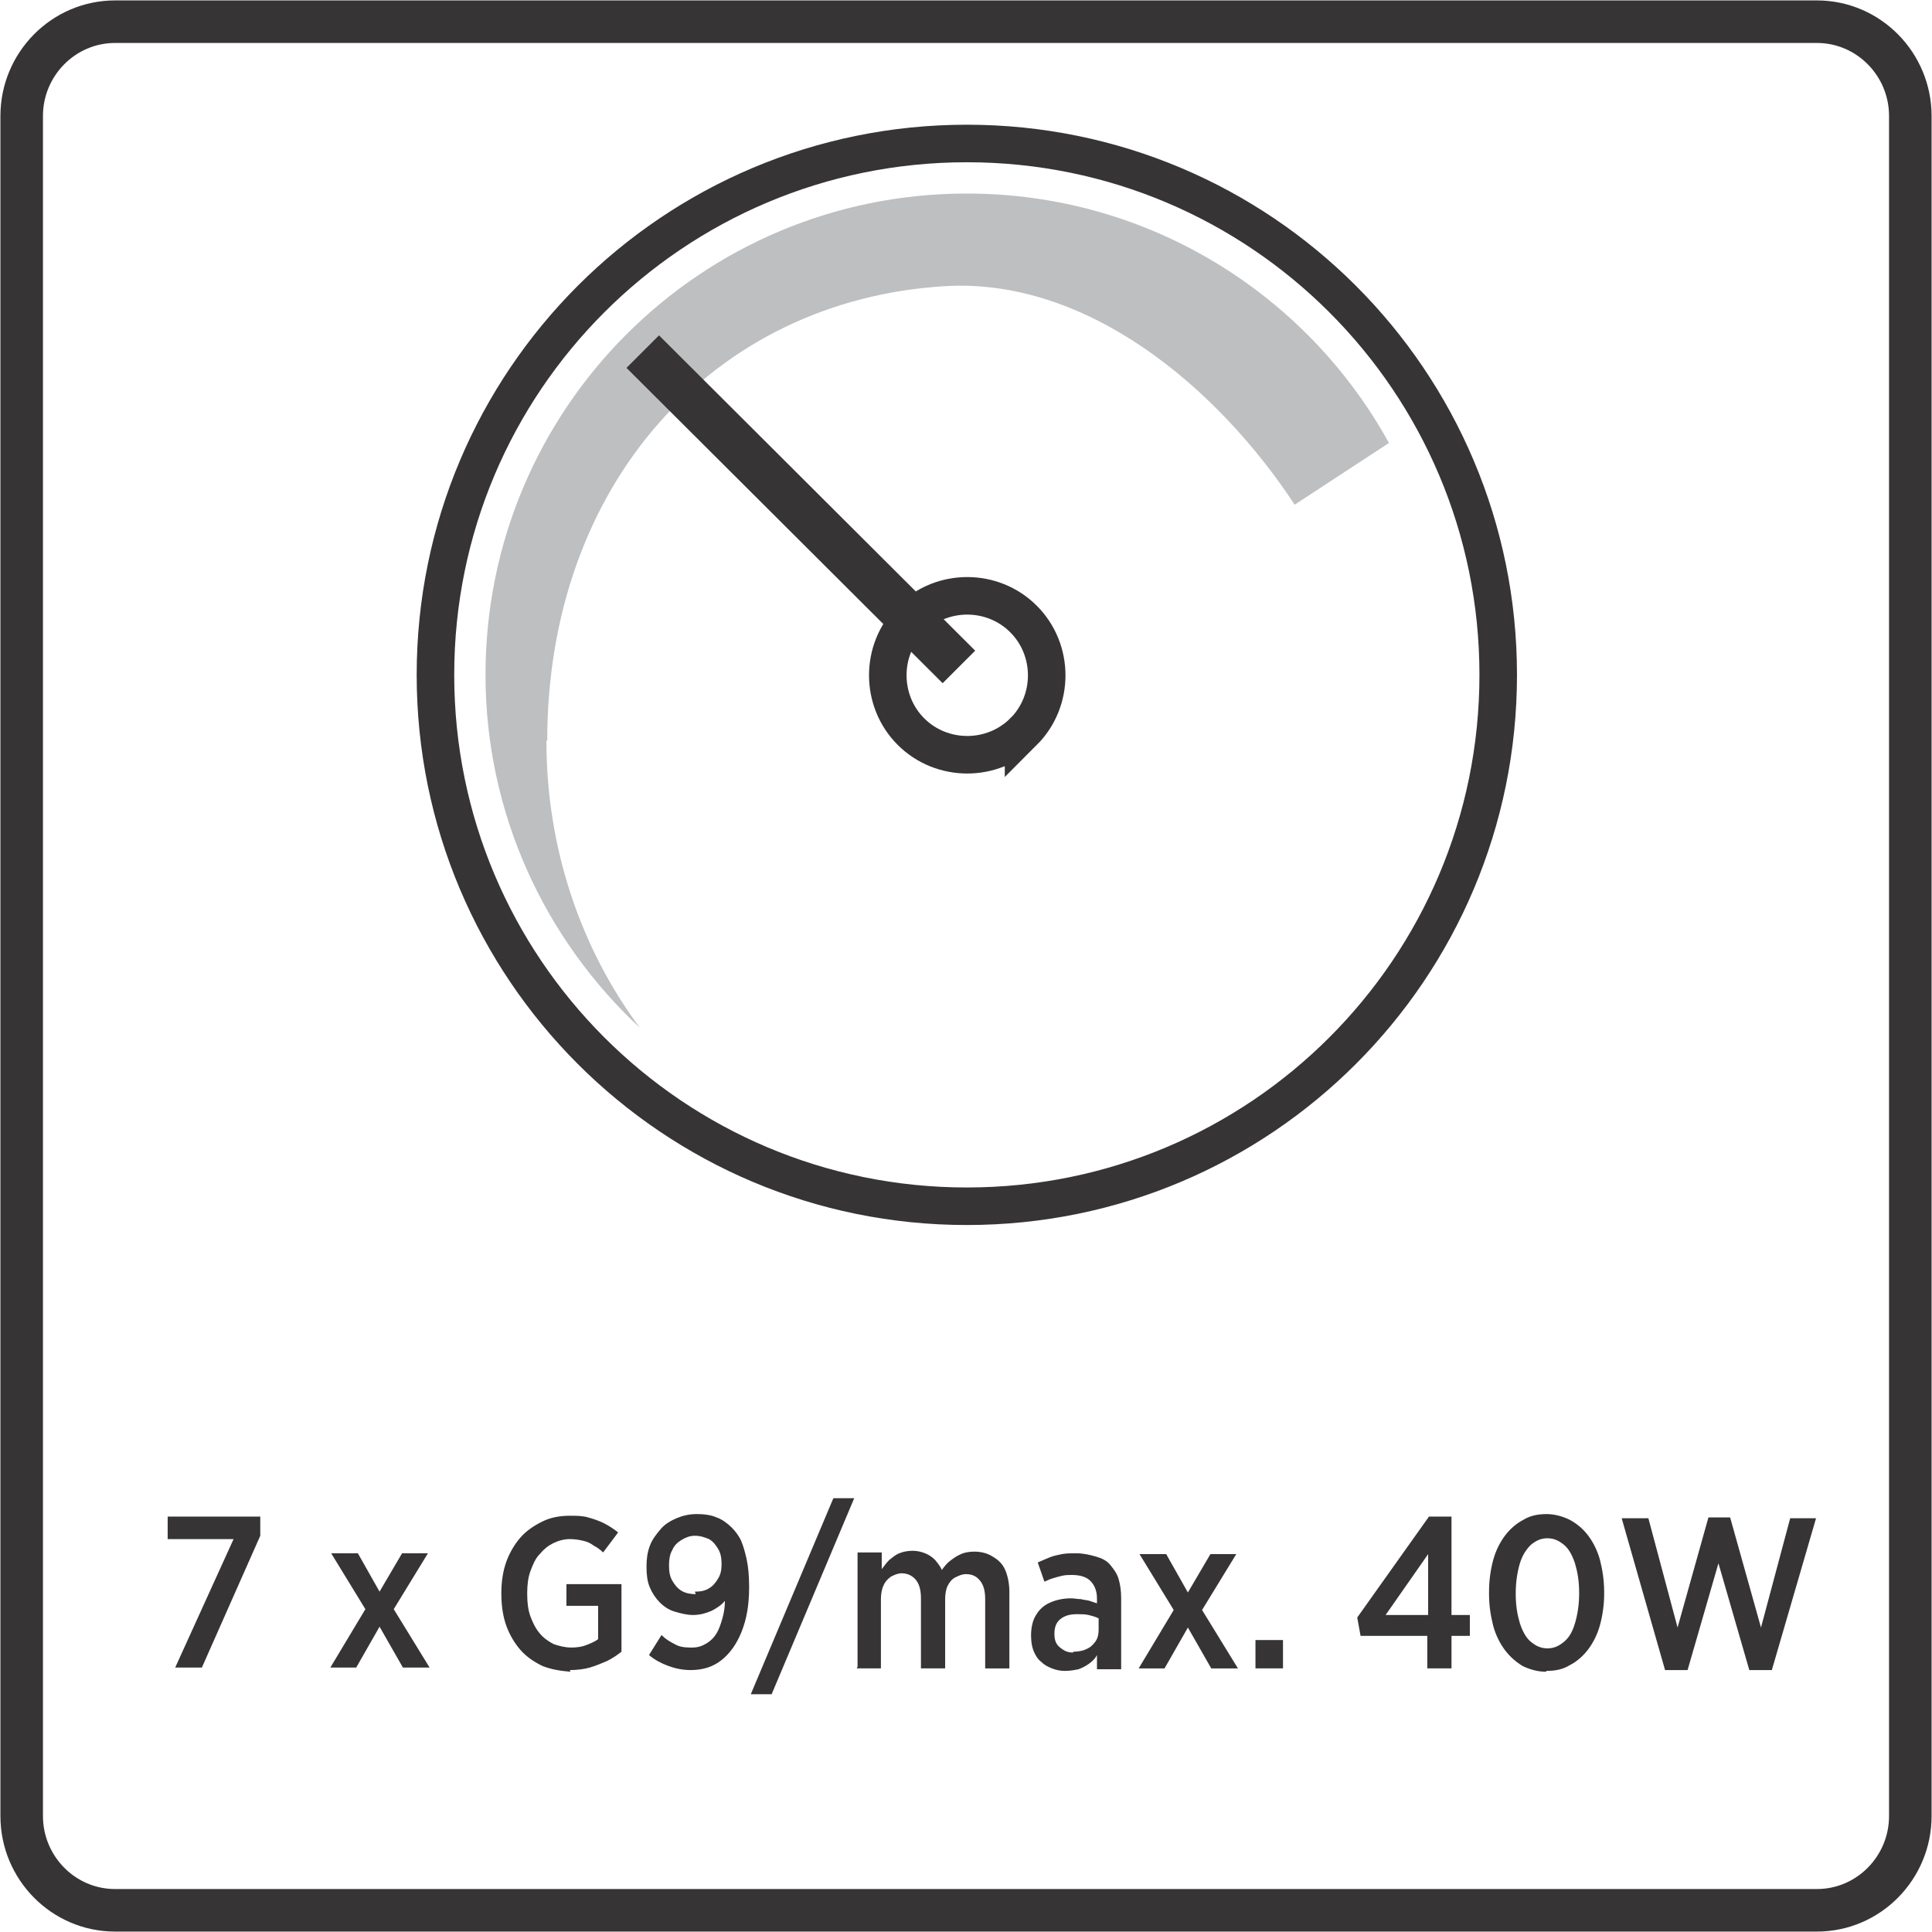
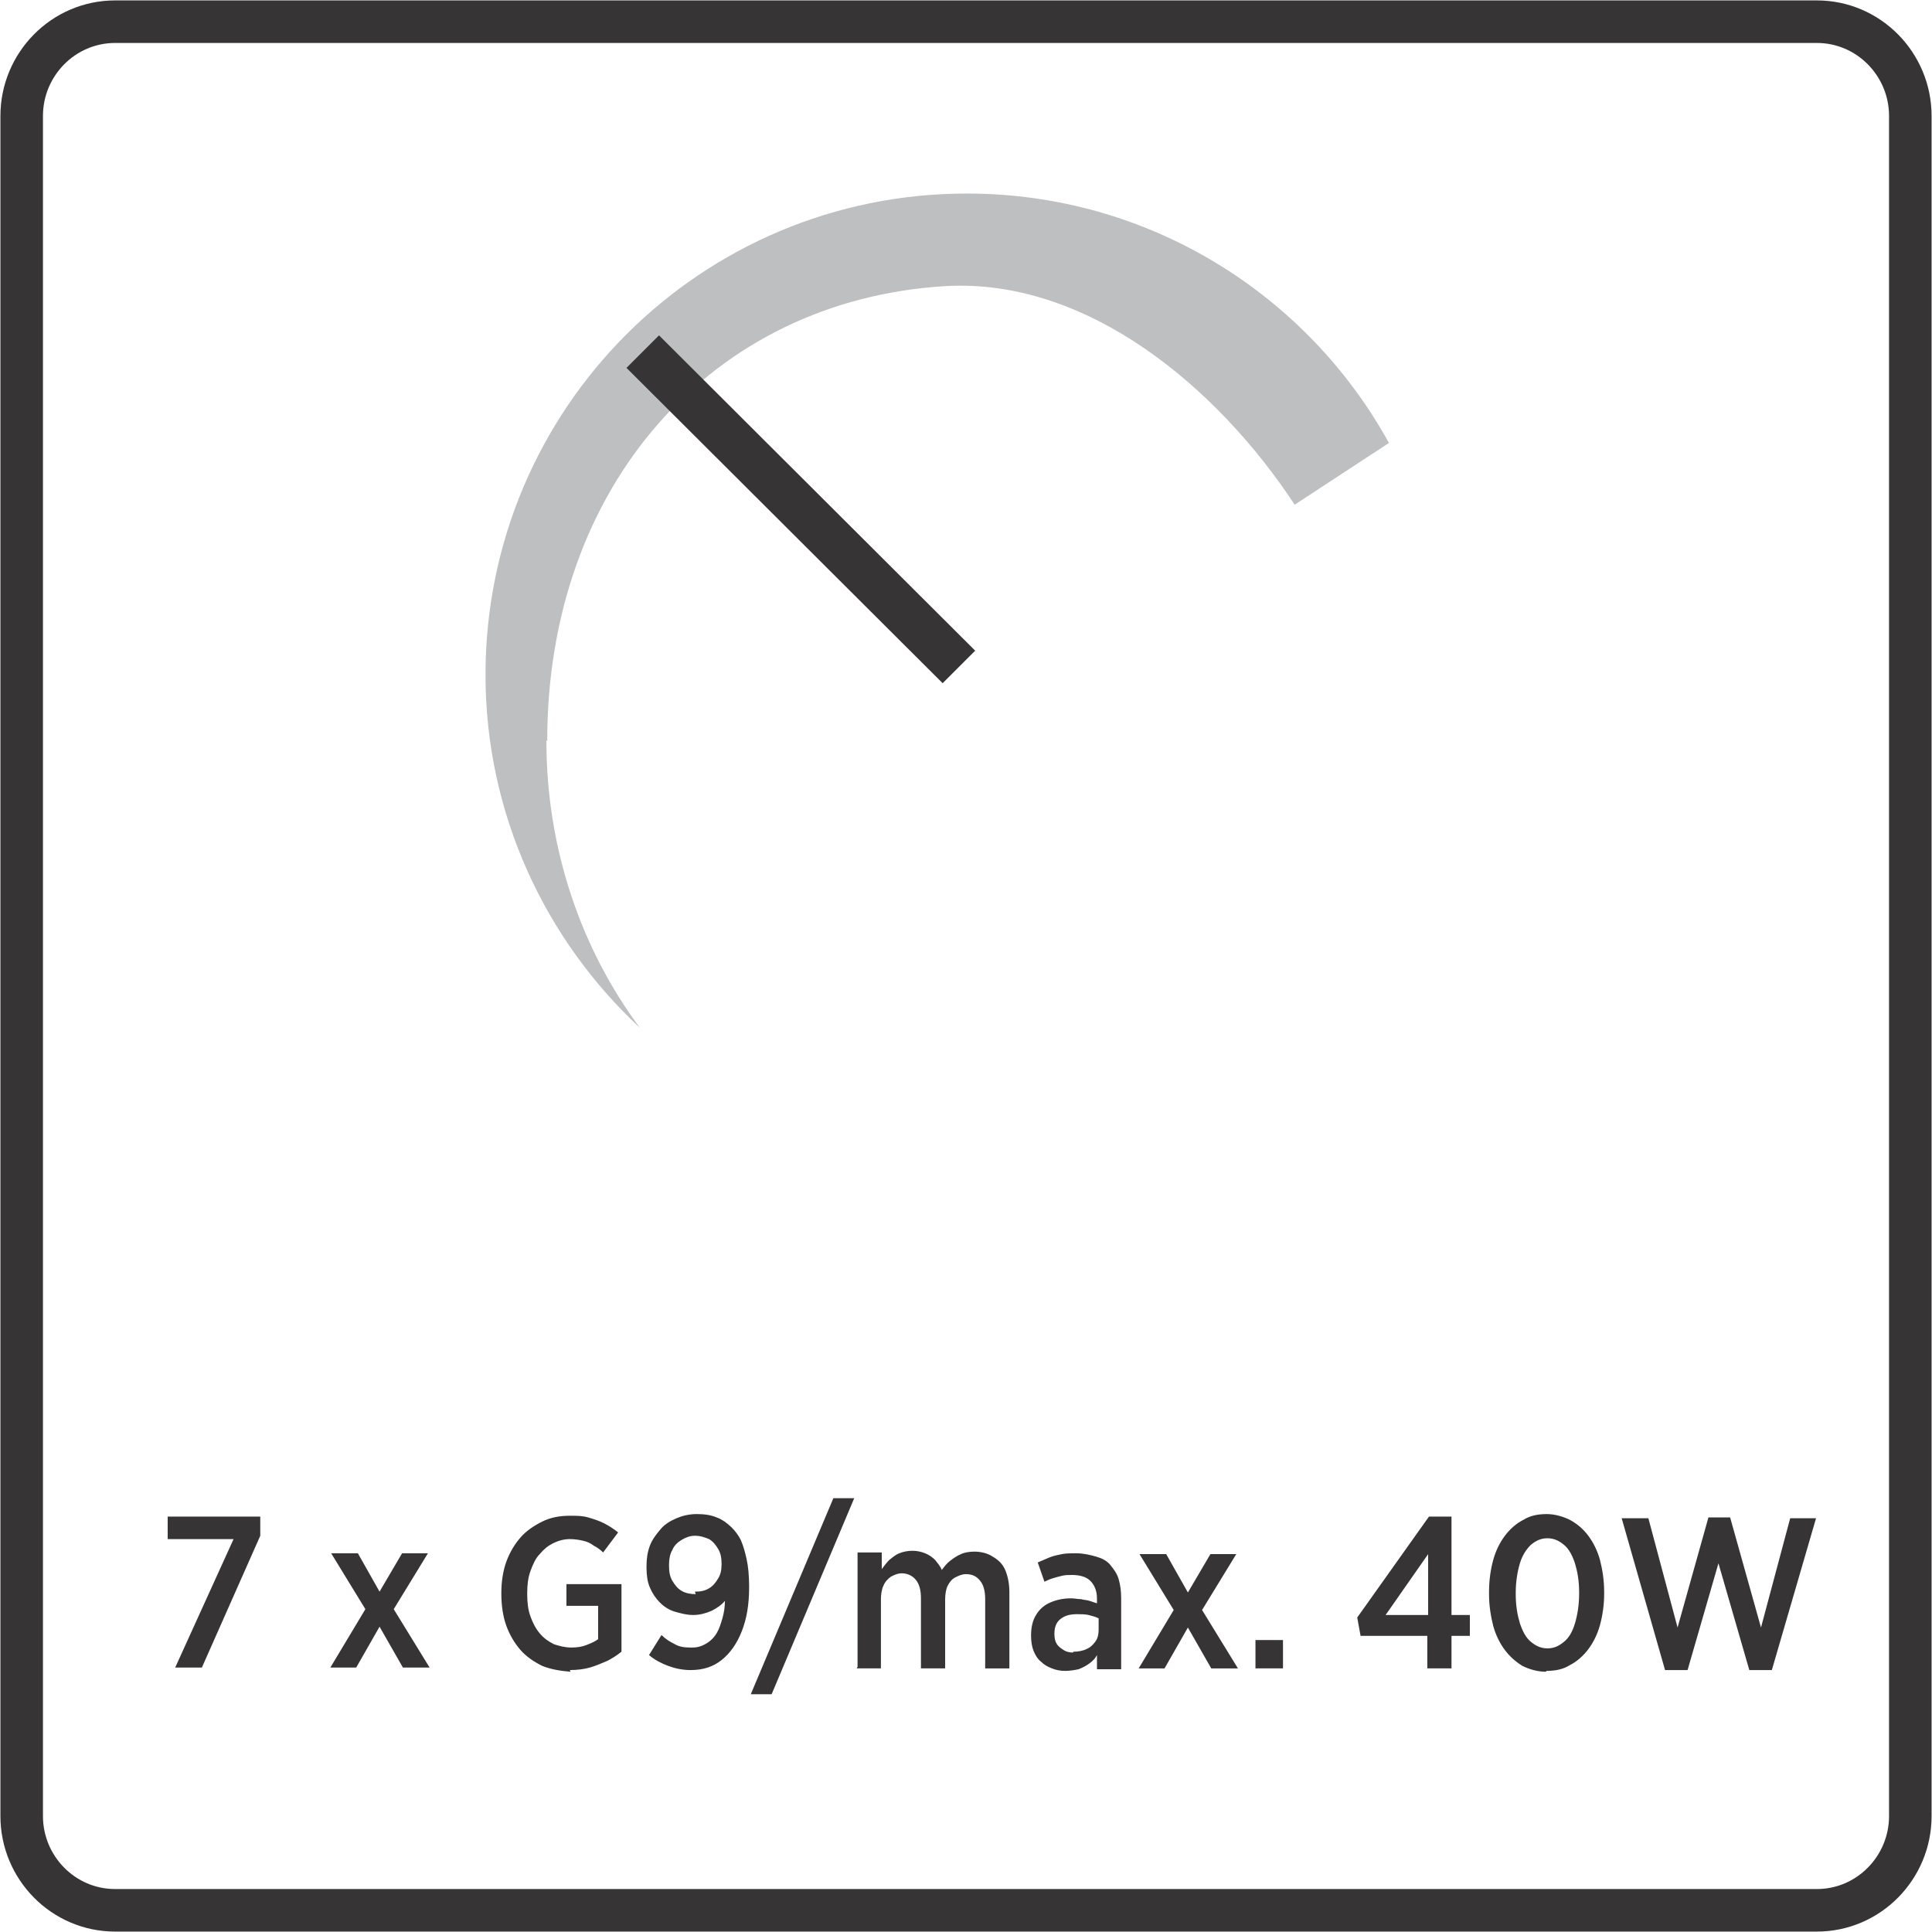
<svg xmlns="http://www.w3.org/2000/svg" xml:space="preserve" width="9.478mm" height="9.478mm" style="shape-rendering:geometricPrecision; text-rendering:geometricPrecision; image-rendering:optimizeQuality; fill-rule:evenodd; clip-rule:evenodd" viewBox="0 0 2.316 2.316">
  <defs>
    <style type="text/css">
   
    .str0 {stroke:#373435;stroke-width:0.045}
    .str1 {stroke:#373435;stroke-width:0.051}
    .fil0 {fill:none}
    .fil2 {fill:none;fill-rule:nonzero}
    .fil4 {fill:#373435;fill-rule:nonzero}
    .fil3 {fill:#373435;fill-rule:nonzero}
    .fil1 {fill:#BDBFC1;fill-rule:nonzero}
   
  </style>
  </defs>
  <g id="Layer_x0020_1">
    <g id="_527741136">
      <g id="_1458568328080">
-         <path id="_552808912" class="fil0 str0" d="M1.796 0.809c0,0.352 -0.285,0.637 -0.637,0.637 -0.352,0 -0.637,-0.285 -0.637,-0.637 0,-0.352 0.285,-0.637 0.637,-0.637 0.352,0 0.637,0.285 0.637,0.637z" />
+         <path id="_552808912" class="fil0 str0" d="M1.796 0.809z" />
        <path id="_552809128" class="fil1" d="M0.656 0.888c0,-0.305 0.197,-0.528 0.477,-0.545 0.171,-0.01 0.327,0.122 0.419,0.262l0.113 -0.074c-0.098,-0.178 -0.288,-0.299 -0.506,-0.299 -0.319,0 -0.577,0.258 -0.577,0.577 0,0.167 0.072,0.318 0.185,0.423 -0.07,-0.094 -0.112,-0.214 -0.112,-0.344l-2.44334e-005 0 0 -2.44334e-005z" />
-         <path id="_552808576" class="fil2 str0" d="M1.227 0.877c-0.037,0.037 -0.098,0.037 -0.135,0 -0.037,-0.037 -0.037,-0.098 0,-0.135 0.037,-0.037 0.098,-0.037 0.135,9.77334e-005 0.037,0.037 0.037,0.098 0,0.135z" />
        <polygon id="_552808936" class="fil3" points="0.751,0.441 1.13,0.819 1.169,0.78 0.79,0.402 " />
      </g>
      <path id="_531416720" class="fil2 str1" d="M0.138 0.026l2.04 0c0.062,0 0.112,0.051 0.112,0.113l0 2.038c0,0.062 -0.05,0.113 -0.112,0.113l-2.04 0c-0.062,0 -0.112,-0.051 -0.112,-0.113l0 -2.038c0,-0.062 0.05,-0.113 0.112,-0.113z" />
      <path id="_555317296" class="fil4" d="M0.209 1.999l0.033 0 0.07 -0.158 0 -0.023 -0.111 0 0 0.027 0.079 0 -0.07 0.154zm0.22 -0.137l-0.032 0 0.041 0.067 -0.042 0.07 0.031 0 0.028 -0.049 0.028 0.049 0.032 0 -0.043 -0.07 0.041 -0.067 -0.031 0 -0.027 0.046 -0.026 -0.046zm0.254 0.14c0.009,-4.88667e-005 0.017,-0.001 0.024,-0.003 0.007,-0.002 0.014,-0.005 0.021,-0.008 0.006,-0.003 0.012,-0.007 0.017,-0.011l0 -0.081 -0.066 0 0 0.026 0.038 0 0 0.04c-0.004,0.003 -0.009,0.005 -0.014,0.007 -0.005,0.002 -0.011,0.003 -0.018,0.003 -0.008,0 -0.015,-0.002 -0.021,-0.004 -0.006,-0.003 -0.012,-0.007 -0.017,-0.013 -0.005,-0.006 -0.008,-0.012 -0.011,-0.02 -0.003,-0.008 -0.004,-0.017 -0.004,-0.027l0 -0.002c4.88667e-005,-0.009 0.001,-0.018 0.004,-0.026 0.003,-0.008 0.006,-0.015 0.011,-0.02 0.005,-0.006 0.01,-0.01 0.016,-0.013 0.006,-0.003 0.013,-0.005 0.02,-0.005 0.006,0 0.012,0.001 0.016,0.002 0.005,0.001 0.009,0.003 0.013,0.006 0.004,0.002 0.008,0.005 0.011,0.008l0.018 -0.024c-0.005,-0.004 -0.011,-0.008 -0.017,-0.011 -0.006,-0.003 -0.012,-0.005 -0.019,-0.007 -0.007,-0.002 -0.014,-0.002 -0.022,-0.002 -0.012,4.88667e-005 -0.023,0.002 -0.033,0.007 -0.01,0.005 -0.019,0.011 -0.026,0.019 -0.007,0.008 -0.013,0.018 -0.017,0.029 -0.004,0.011 -0.006,0.024 -0.006,0.037l0 0.002c4.88667e-005,0.014 0.002,0.027 0.006,0.038 0.004,0.011 0.01,0.021 0.017,0.029 0.007,0.008 0.016,0.014 0.026,0.019 0.01,0.004 0.021,0.006 0.034,0.007zm0.144 -0.027c-0.007,-4.88667e-005 -0.013,-0.001 -0.018,-0.004 -0.006,-0.003 -0.011,-0.006 -0.016,-0.011l-0.015 0.024c0.007,0.006 0.015,0.01 0.023,0.013 0.008,0.003 0.017,0.005 0.027,0.005 0.015,-2.44334e-005 0.027,-0.004 0.037,-0.012 0.01,-0.008 0.018,-0.019 0.024,-0.034 0.006,-0.015 0.009,-0.032 0.009,-0.053l0 -0.002c-4.88667e-005,-0.012 -0.001,-0.023 -0.003,-0.032 -0.002,-0.009 -0.004,-0.016 -0.007,-0.023 -0.003,-0.006 -0.007,-0.011 -0.011,-0.015 -0.005,-0.005 -0.012,-0.01 -0.018,-0.012 -0.007,-0.003 -0.015,-0.004 -0.024,-0.004 -0.009,4.88667e-005 -0.017,0.002 -0.024,0.005 -0.007,0.003 -0.014,0.007 -0.019,0.013 -0.005,0.006 -0.01,0.012 -0.013,0.02 -0.003,0.008 -0.004,0.016 -0.004,0.025l0 0.001c4.88667e-005,0.009 0.001,0.017 0.004,0.024 0.003,0.007 0.007,0.013 0.012,0.018 0.005,0.005 0.011,0.009 0.018,0.011 0.007,0.002 0.014,0.004 0.022,0.004 0.008,-4.88667e-005 0.015,-0.002 0.022,-0.005 0.006,-0.003 0.012,-0.007 0.016,-0.012 -0,0.007 -0.001,0.014 -0.003,0.021 -0.002,0.007 -0.004,0.013 -0.007,0.018 -0.003,0.005 -0.007,0.009 -0.012,0.012 -0.005,0.003 -0.01,0.005 -0.017,0.005zm0.007 -0.064c-0.006,-2.44334e-005 -0.012,-0.001 -0.017,-0.004 -0.005,-0.003 -0.008,-0.007 -0.011,-0.012 -0.003,-0.005 -0.004,-0.011 -0.004,-0.018l0 -0.001c4.88667e-005,-0.007 0.001,-0.013 0.004,-0.018 0.002,-0.005 0.006,-0.009 0.011,-0.012 0.005,-0.003 0.01,-0.005 0.016,-0.005 0.007,4.88667e-005 0.012,0.002 0.017,0.004 0.005,0.003 0.008,0.007 0.011,0.012 0.003,0.005 0.004,0.011 0.004,0.018l0 0c-4.88667e-005,0.007 -0.001,0.012 -0.004,0.017 -0.003,0.005 -0.006,0.009 -0.011,0.012 -0.005,0.003 -0.01,0.004 -0.017,0.004zm0.066 0.12l0.025 0 0.099 -0.235 -0.025 0 -0.099 0.235zm0.127 -0.031l0.029 0 0 -0.083c4.88667e-005,-0.006 0.001,-0.012 0.003,-0.016 0.002,-0.005 0.005,-0.008 0.009,-0.011 0.004,-0.002 0.008,-0.004 0.013,-0.004 0.007,0 0.013,0.003 0.017,0.008 0.004,0.005 0.006,0.012 0.006,0.022l0 0.084 0.029 0 0 -0.083c4.88667e-005,-0.006 0.001,-0.012 0.003,-0.016 0.002,-0.004 0.005,-0.008 0.009,-0.01 0.004,-0.002 0.008,-0.004 0.013,-0.004 0.008,0 0.013,0.003 0.017,0.008 0.004,0.005 0.006,0.012 0.006,0.022l0 0.083 0.029 0 0 -0.092c-4.88667e-005,-0.01 -0.002,-0.019 -0.005,-0.026 -0.003,-0.007 -0.008,-0.012 -0.015,-0.016 -0.006,-0.004 -0.014,-0.006 -0.022,-0.006 -0.006,4.88667e-005 -0.012,0.001 -0.016,0.003 -0.005,0.002 -0.009,0.005 -0.013,0.008 -0.004,0.003 -0.007,0.007 -0.01,0.011 -0.002,-0.005 -0.005,-0.008 -0.008,-0.012 -0.003,-0.003 -0.007,-0.006 -0.012,-0.008 -0.005,-0.002 -0.01,-0.003 -0.015,-0.003 -0.006,4.88667e-005 -0.011,0.001 -0.016,0.003 -0.005,0.002 -0.008,0.005 -0.012,0.008 -0.003,0.003 -0.006,0.007 -0.009,0.011l0 -0.02 -0.029 0 0 0.137zm0.25 0.003c0.006,-4.88667e-005 0.011,-0.001 0.016,-0.002 0.005,-0.002 0.009,-0.004 0.013,-0.007 0.004,-0.003 0.007,-0.006 0.009,-0.01l0 0.017 0.029 0 0 -0.085c0,-0.009 -0.001,-0.016 -0.003,-0.023 -0.002,-0.007 -0.006,-0.012 -0.01,-0.017 -0.004,-0.005 -0.01,-0.008 -0.017,-0.01 -0.007,-0.002 -0.015,-0.004 -0.024,-0.004 -0.006,0 -0.012,0 -0.017,0.001 -0.005,0.001 -0.01,0.002 -0.015,0.004 -0.005,0.002 -0.009,0.004 -0.014,0.006l0.008 0.023c0.003,-0.001 0.006,-0.003 0.01,-0.004 0.003,-0.001 0.007,-0.002 0.011,-0.003 0.004,-0.001 0.008,-0.001 0.012,-0.001 0.009,0 0.017,0.002 0.022,0.007 0.005,0.005 0.008,0.012 0.008,0.021l0 0.006c-0.003,-0.001 -0.006,-0.002 -0.009,-0.003 -0.003,-0.001 -0.007,-0.001 -0.01,-0.002 -0.004,-0 -0.008,-0.001 -0.012,-0.001 -0.01,0 -0.018,0.002 -0.025,0.005 -0.007,0.003 -0.013,0.008 -0.017,0.015 -0.004,0.006 -0.006,0.015 -0.006,0.024l0 0.001c4.88667e-005,0.007 0.001,0.013 0.003,0.018 0.002,0.005 0.005,0.01 0.009,0.013 0.004,0.004 0.008,0.006 0.013,0.008 0.005,0.002 0.01,0.003 0.016,0.003zm0.009 -0.022c-0.004,-7.33001e-005 -0.008,-0.001 -0.011,-0.003 -0.003,-0.002 -0.006,-0.004 -0.008,-0.007 -0.002,-0.003 -0.003,-0.007 -0.003,-0.012l0 -0.001c4.88667e-005,-0.007 0.002,-0.013 0.007,-0.017 0.005,-0.004 0.011,-0.006 0.02,-0.006 0.005,4.88667e-005 0.01,0 0.014,0.001 0.004,0.001 0.008,0.002 0.012,0.004l0 0.014c-4.88667e-005,0.005 -0.001,0.01 -0.004,0.014 -0.003,0.004 -0.006,0.007 -0.011,0.009 -0.004,0.002 -0.01,0.003 -0.015,0.003zm0.112 -0.118l-0.032 0 0.041 0.067 -0.042 0.07 0.031 0 0.028 -0.049 0.028 0.049 0.032 0 -0.043 -0.07 0.041 -0.067 -0.031 0 -0.027 0.046 -0.026 -0.046zm0.107 0.137l0.033 0 0 -0.034 -0.033 0 0 0.034zm0.207 0l0.028 0 0 -0.039 0.022 0 0 -0.025 -0.022 0 0 -0.118 -0.027 0 -0.086 0.121 0.004 0.022 0.08 0 0 0.039zm-0.051 -0.064l0.051 -0.073 0 0.073 -0.051 0zm0.193 0.067c0.011,-2.44334e-005 0.02,-0.002 0.028,-0.007 0.008,-0.004 0.016,-0.011 0.022,-0.019 0.006,-0.008 0.011,-0.018 0.014,-0.029 0.003,-0.011 0.005,-0.024 0.005,-0.037l0 -0.003c-4.88667e-005,-0.014 -0.002,-0.026 -0.005,-0.038 -0.003,-0.011 -0.008,-0.021 -0.014,-0.029 -0.006,-0.008 -0.013,-0.014 -0.022,-0.019 -0.008,-0.004 -0.018,-0.007 -0.028,-0.007 -0.011,4.88667e-005 -0.02,0.002 -0.028,0.007 -0.008,0.004 -0.016,0.011 -0.022,0.019 -0.006,0.008 -0.011,0.018 -0.014,0.029 -0.003,0.011 -0.005,0.024 -0.005,0.038l0 0.003c2.44334e-005,0.014 0.002,0.026 0.005,0.038 0.003,0.011 0.008,0.021 0.014,0.029 0.006,0.008 0.013,0.014 0.021,0.019 0.008,0.004 0.018,0.007 0.028,0.007zm0.001 -0.027c-0.008,-4.88667e-005 -0.014,-0.003 -0.02,-0.008 -0.006,-0.005 -0.01,-0.013 -0.013,-0.022 -0.003,-0.01 -0.005,-0.021 -0.005,-0.035l0 -0.002c4.88667e-005,-0.013 0.002,-0.025 0.005,-0.035 0.003,-0.01 0.008,-0.017 0.013,-0.022 0.006,-0.005 0.012,-0.008 0.02,-0.008 0.008,4.88667e-005 0.014,0.003 0.02,0.008 0.006,0.005 0.01,0.013 0.013,0.022 0.003,0.01 0.005,0.021 0.005,0.035l0 0.002c-4.88667e-005,0.013 -0.002,0.025 -0.005,0.035 -0.003,0.01 -0.007,0.017 -0.013,0.022 -0.006,0.005 -0.012,0.008 -0.02,0.008zm0.141 0.026l0.027 0 0.037 -0.128 0.037 0.128 0.027 0 0.053 -0.182 -0.031 0 -0.035 0.131 -0.037 -0.132 -0.026 0 -0.037 0.132 -0.035 -0.131 -0.032 0 0.052 0.182z" />
    </g>
  </g>
</svg>